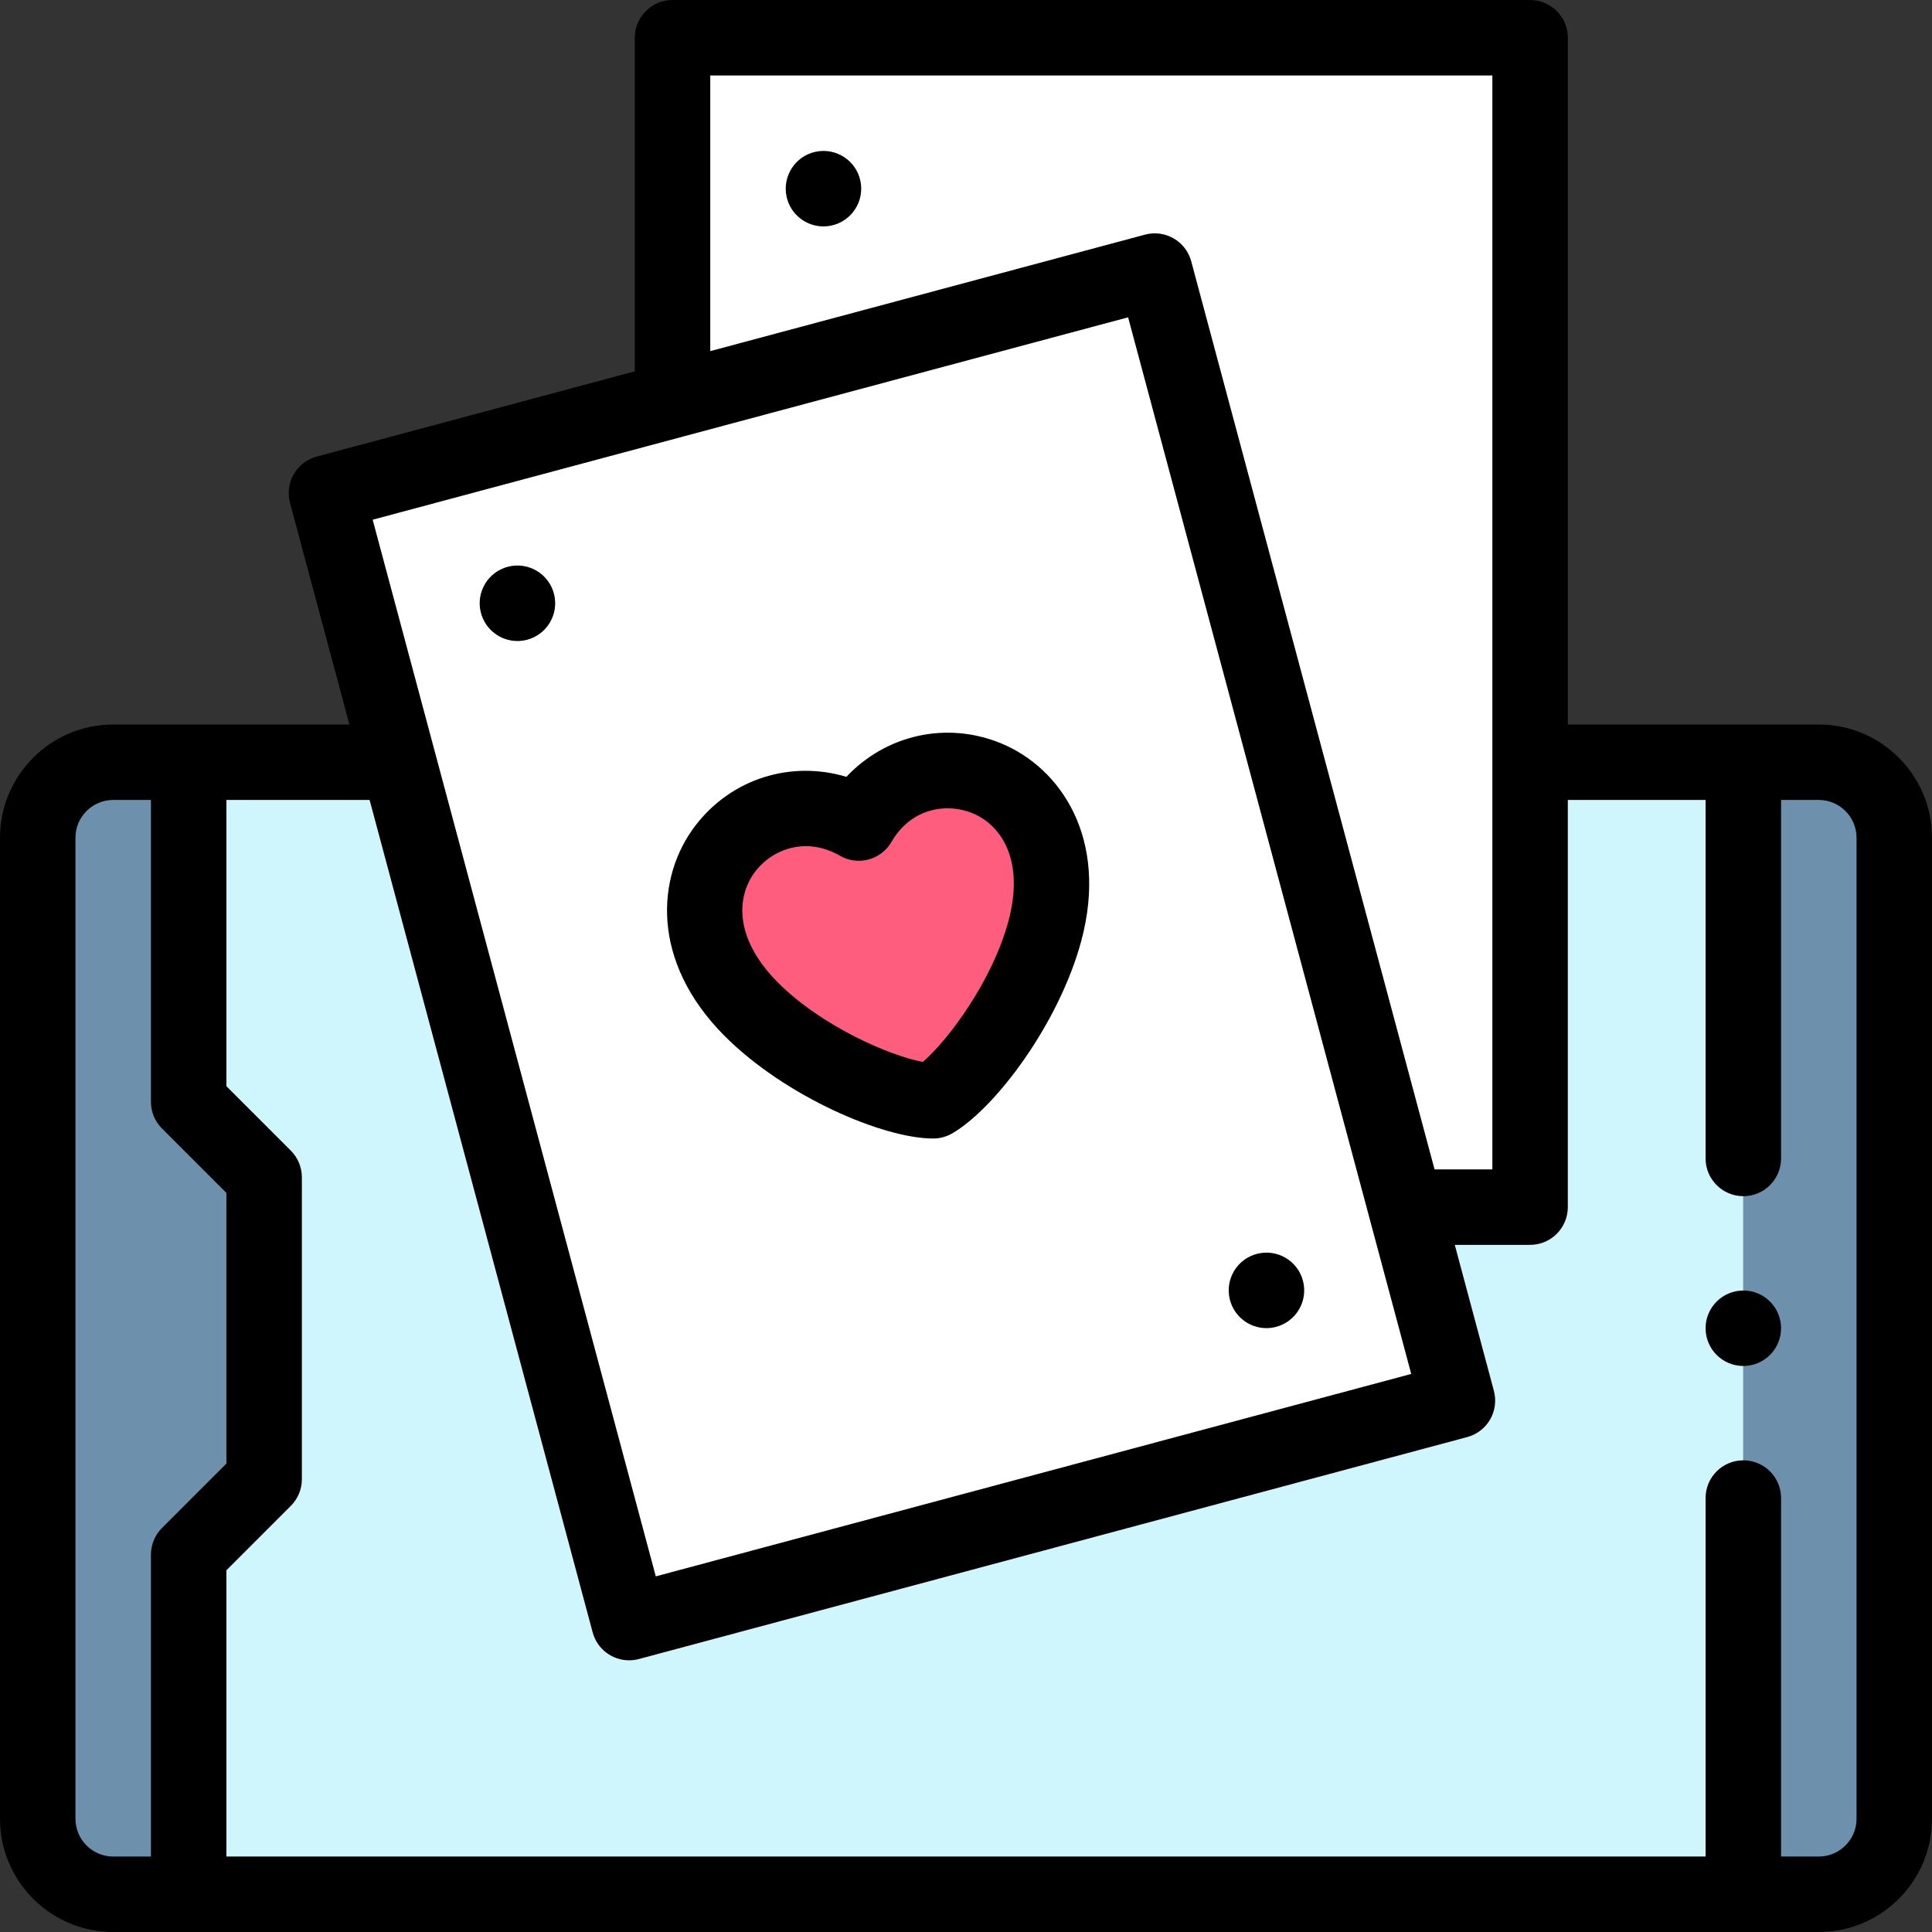
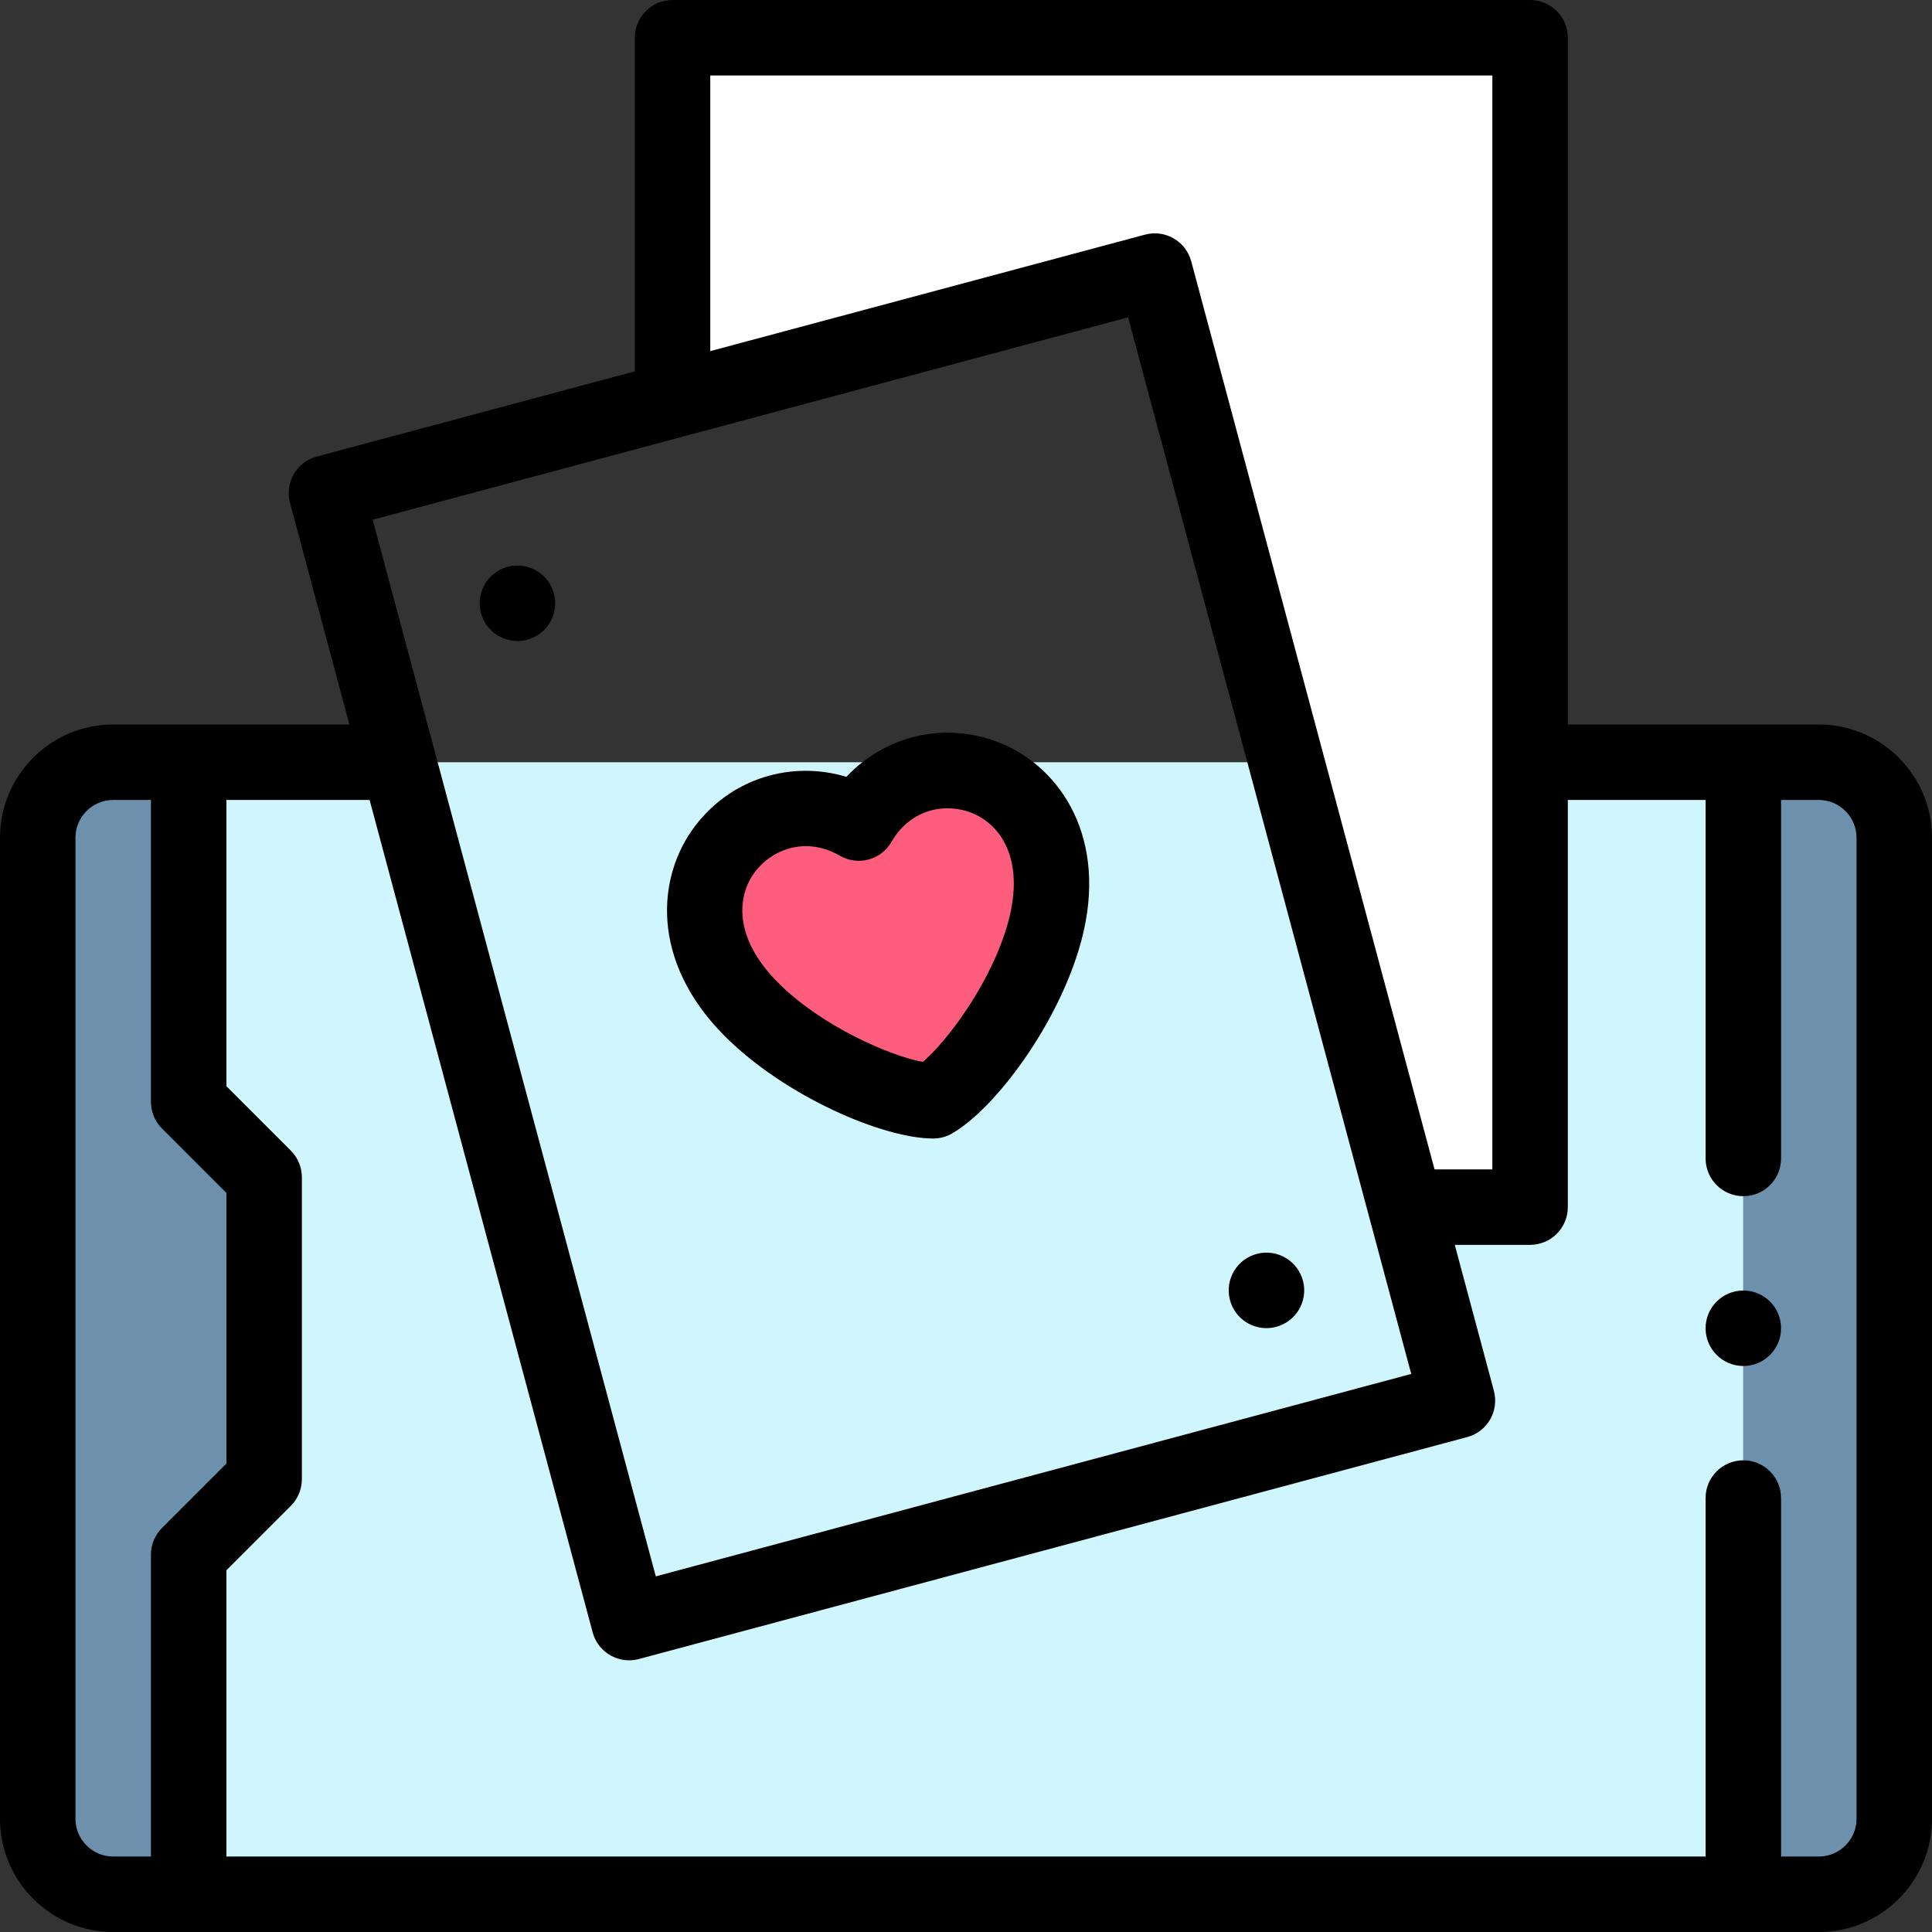
<svg xmlns="http://www.w3.org/2000/svg" width="200px" height="200px" viewBox="0 0 200 200" version="1.1">
  <rect x="0" y="0" width="200" height="200" fill="#333333" stroke="none" />
  <g id="surface1">
    <path style=" stroke:none;fill-rule:evenodd;fill:rgb(81.176%,96.078%,99.216%);fill-opacity:1;" d="M 19.531 196.094 L 180.469 196.094 L 180.469 78.906 L 19.531 78.906 L 19.531 114.062 L 27.344 121.875 L 27.344 153.125 L 19.531 160.938 Z M 19.531 196.094 " />
    <path style=" stroke:none;fill-rule:evenodd;fill:rgb(42.745%,56.863%,67.451%);fill-opacity:1;" d="M 19.531 196.094 L 19.531 160.938 L 27.344 153.125 L 27.344 121.875 L 19.531 114.062 L 19.531 78.906 L 11.719 78.906 C 7.422 78.906 3.906 82.422 3.906 86.719 L 3.906 188.281 C 3.906 192.578 7.422 196.094 11.719 196.094 Z M 19.531 196.094 " />
    <path style=" stroke:none;fill-rule:evenodd;fill:rgb(42.745%,56.863%,67.451%);fill-opacity:1;" d="M 180.469 78.906 L 180.469 196.094 L 188.281 196.094 C 192.578 196.094 196.094 192.578 196.094 188.281 L 196.094 86.719 C 196.094 82.422 192.578 78.906 188.281 78.906 Z M 180.469 78.906 " />
    <path style=" stroke:none;fill-rule:evenodd;fill:rgb(100%,36.471%,49.02%);fill-opacity:1;" d="M 108.164 96.371 C 112.543 80.027 94.996 74.648 88.902 85.203 C 78.344 79.109 65.836 92.543 77.801 104.508 C 83.309 110.012 92.496 113.953 96.605 113.953 C 100.164 111.898 106.148 103.895 108.164 96.371 Z M 108.164 96.371 " />
-     <path style=" stroke:none;fill-rule:evenodd;fill:rgb(100%,100%,100%);fill-opacity:1;" d="M 88.902 85.203 C 94.996 74.648 112.543 80.027 108.164 96.371 C 106.148 103.895 100.164 111.898 96.605 113.953 C 92.496 113.953 83.309 110.012 77.801 104.508 C 65.836 92.543 78.344 79.109 88.902 85.203 Z M 69.621 41.438 L 33.793 51.039 L 65.125 167.969 L 150.875 144.992 L 145.508 124.961 L 119.543 28.062 Z M 69.621 41.438 " />
    <path style=" stroke:none;fill-rule:evenodd;fill:rgb(100%,100%,100%);fill-opacity:1;" d="M 69.621 41.438 L 119.543 28.062 L 145.508 124.961 L 158.395 124.961 L 158.395 3.906 L 69.621 3.906 Z M 69.621 41.438 " />
    <path style=" stroke:none;fill-rule:nonzero;fill:rgb(0%,0%,0%);fill-opacity:1;" d="M 188.281 75 L 162.301 75 L 162.301 3.906 C 162.301 1.75 160.551 0 158.395 0 L 69.621 0 C 67.465 0 65.715 1.75 65.715 3.906 L 65.715 38.441 L 32.781 47.266 C 31.781 47.535 30.93 48.188 30.41 49.086 C 29.895 49.98 29.754 51.047 30.02 52.051 L 36.172 75 L 11.719 75 C 5.258 75 0 80.258 0 86.719 L 0 188.281 C 0 194.742 5.258 200 11.719 200 L 188.281 200 C 194.742 200 200 194.742 200 188.281 L 200 86.719 C 200 80.258 194.742 75 188.281 75 Z M 73.527 7.812 L 154.488 7.812 L 154.488 121.055 L 148.504 121.055 L 123.316 27.051 C 122.758 24.969 120.613 23.73 118.531 24.289 L 73.527 36.348 Z M 116.781 32.848 L 146.09 142.23 L 67.887 163.184 L 38.578 53.801 Z M 7.812 188.281 L 7.812 86.719 C 7.812 84.566 9.566 82.812 11.719 82.812 L 15.625 82.812 L 15.625 114.062 C 15.625 115.098 16.035 116.094 16.77 116.824 L 23.438 123.492 L 23.438 151.508 L 16.77 158.176 C 16.035 158.906 15.625 159.902 15.625 160.938 L 15.625 192.188 L 11.719 192.188 C 9.566 192.188 7.812 190.434 7.812 188.281 Z M 192.188 188.281 C 192.188 190.434 190.434 192.188 188.281 192.188 L 184.375 192.188 L 184.375 155.078 C 184.375 152.918 182.625 151.172 180.469 151.172 C 178.312 151.172 176.562 152.918 176.562 155.078 L 176.562 192.188 L 23.438 192.188 L 23.438 162.555 L 30.105 155.887 C 30.84 155.156 31.25 154.16 31.25 153.125 L 31.25 121.875 C 31.25 120.84 30.84 119.844 30.105 119.113 L 23.438 112.445 L 23.438 82.812 L 38.262 82.812 L 61.352 168.98 C 61.82 170.723 63.398 171.875 65.121 171.875 C 65.457 171.875 65.797 171.832 66.137 171.742 L 151.883 148.766 C 152.887 148.496 153.738 147.844 154.258 146.945 C 154.773 146.047 154.914 144.98 154.648 143.98 L 150.598 128.867 L 158.395 128.867 C 159.43 128.867 160.422 128.457 161.156 127.723 C 161.887 126.992 162.301 125.996 162.301 124.961 L 162.301 82.812 L 176.562 82.812 L 176.562 119.922 C 176.562 122.078 178.312 123.828 180.469 123.828 C 182.625 123.828 184.375 122.078 184.375 119.922 L 184.375 82.812 L 188.281 82.812 C 190.434 82.812 192.188 84.566 192.188 86.719 Z M 192.188 188.281 " />
    <path style=" stroke:none;fill-rule:nonzero;fill:rgb(0%,0%,0%);fill-opacity:1;" d="M 96.605 117.859 C 97.289 117.859 97.965 117.68 98.559 117.336 C 103.051 114.742 109.652 105.91 111.938 97.383 C 114.766 86.82 109.82 79.516 103.664 76.965 C 97.977 74.609 91.695 76.082 87.617 80.418 C 81.918 78.703 75.746 80.566 71.996 85.453 C 67.938 90.738 67.309 99.535 75.039 107.27 C 81.281 113.508 91.414 117.859 96.605 117.859 Z M 78.195 90.207 C 79.328 88.73 81.23 87.594 83.426 87.594 C 84.547 87.594 85.742 87.891 86.949 88.586 C 87.844 89.105 88.91 89.246 89.91 88.977 C 90.914 88.707 91.766 88.055 92.285 87.156 C 94.348 83.582 98.082 83.109 100.676 84.184 C 103.594 85.395 106.105 88.965 104.391 95.359 C 102.738 101.52 98.141 107.703 95.527 109.93 C 92.148 109.309 85.074 106.254 80.566 101.746 C 75.883 97.062 76.27 92.715 78.195 90.207 Z M 78.195 90.207 " />
    <path style=" stroke:none;fill-rule:nonzero;fill:rgb(0%,0%,0%);fill-opacity:1;" d="M 52.617 58.66 L 52.613 58.66 C 50.523 59.184 49.25 61.305 49.773 63.398 C 50.219 65.172 51.812 66.359 53.562 66.359 C 53.875 66.359 54.195 66.32 54.512 66.242 C 56.605 65.719 57.879 63.598 57.355 61.504 C 56.832 59.41 54.711 58.137 52.617 58.66 Z M 52.617 58.66 " />
    <path style=" stroke:none;fill-rule:nonzero;fill:rgb(0%,0%,0%);fill-opacity:1;" d="M 131.098 137.488 C 131.414 137.488 131.73 137.449 132.051 137.367 L 132.055 137.367 C 134.145 136.844 135.418 134.723 134.895 132.633 C 134.371 130.539 132.25 129.266 130.156 129.789 C 128.062 130.312 126.789 132.434 127.312 134.527 C 127.758 136.301 129.348 137.488 131.098 137.488 Z M 131.098 137.488 " />
-     <path style=" stroke:none;fill-rule:nonzero;fill:rgb(0%,0%,0%);fill-opacity:1;" d="M 180.469 133.594 C 178.312 133.594 176.562 135.344 176.562 137.5 C 176.562 139.656 178.312 141.406 180.469 141.406 C 182.625 141.406 184.375 139.656 184.375 137.5 L 184.375 137.496 C 184.375 135.34 182.625 133.594 180.469 133.594 Z M 180.469 133.594 " />
-     <path style=" stroke:none;fill-rule:nonzero;fill:rgb(0%,0%,0%);fill-opacity:1;" d="M 84.426 15.711 C 82.316 16.164 80.973 18.242 81.426 20.352 C 81.816 22.184 83.438 23.438 85.242 23.438 C 85.512 23.438 85.789 23.41 86.062 23.352 C 88.172 22.898 89.516 20.82 89.066 18.711 C 88.613 16.602 86.535 15.262 84.426 15.711 Z M 84.426 15.711 " />
+     <path style=" stroke:none;fill-rule:nonzero;fill:rgb(0%,0%,0%);fill-opacity:1;" d="M 180.469 133.594 C 178.312 133.594 176.562 135.344 176.562 137.5 C 176.562 139.656 178.312 141.406 180.469 141.406 C 182.625 141.406 184.375 139.656 184.375 137.5 L 184.375 137.496 C 184.375 135.34 182.625 133.594 180.469 133.594 Z " />
  </g>
</svg>